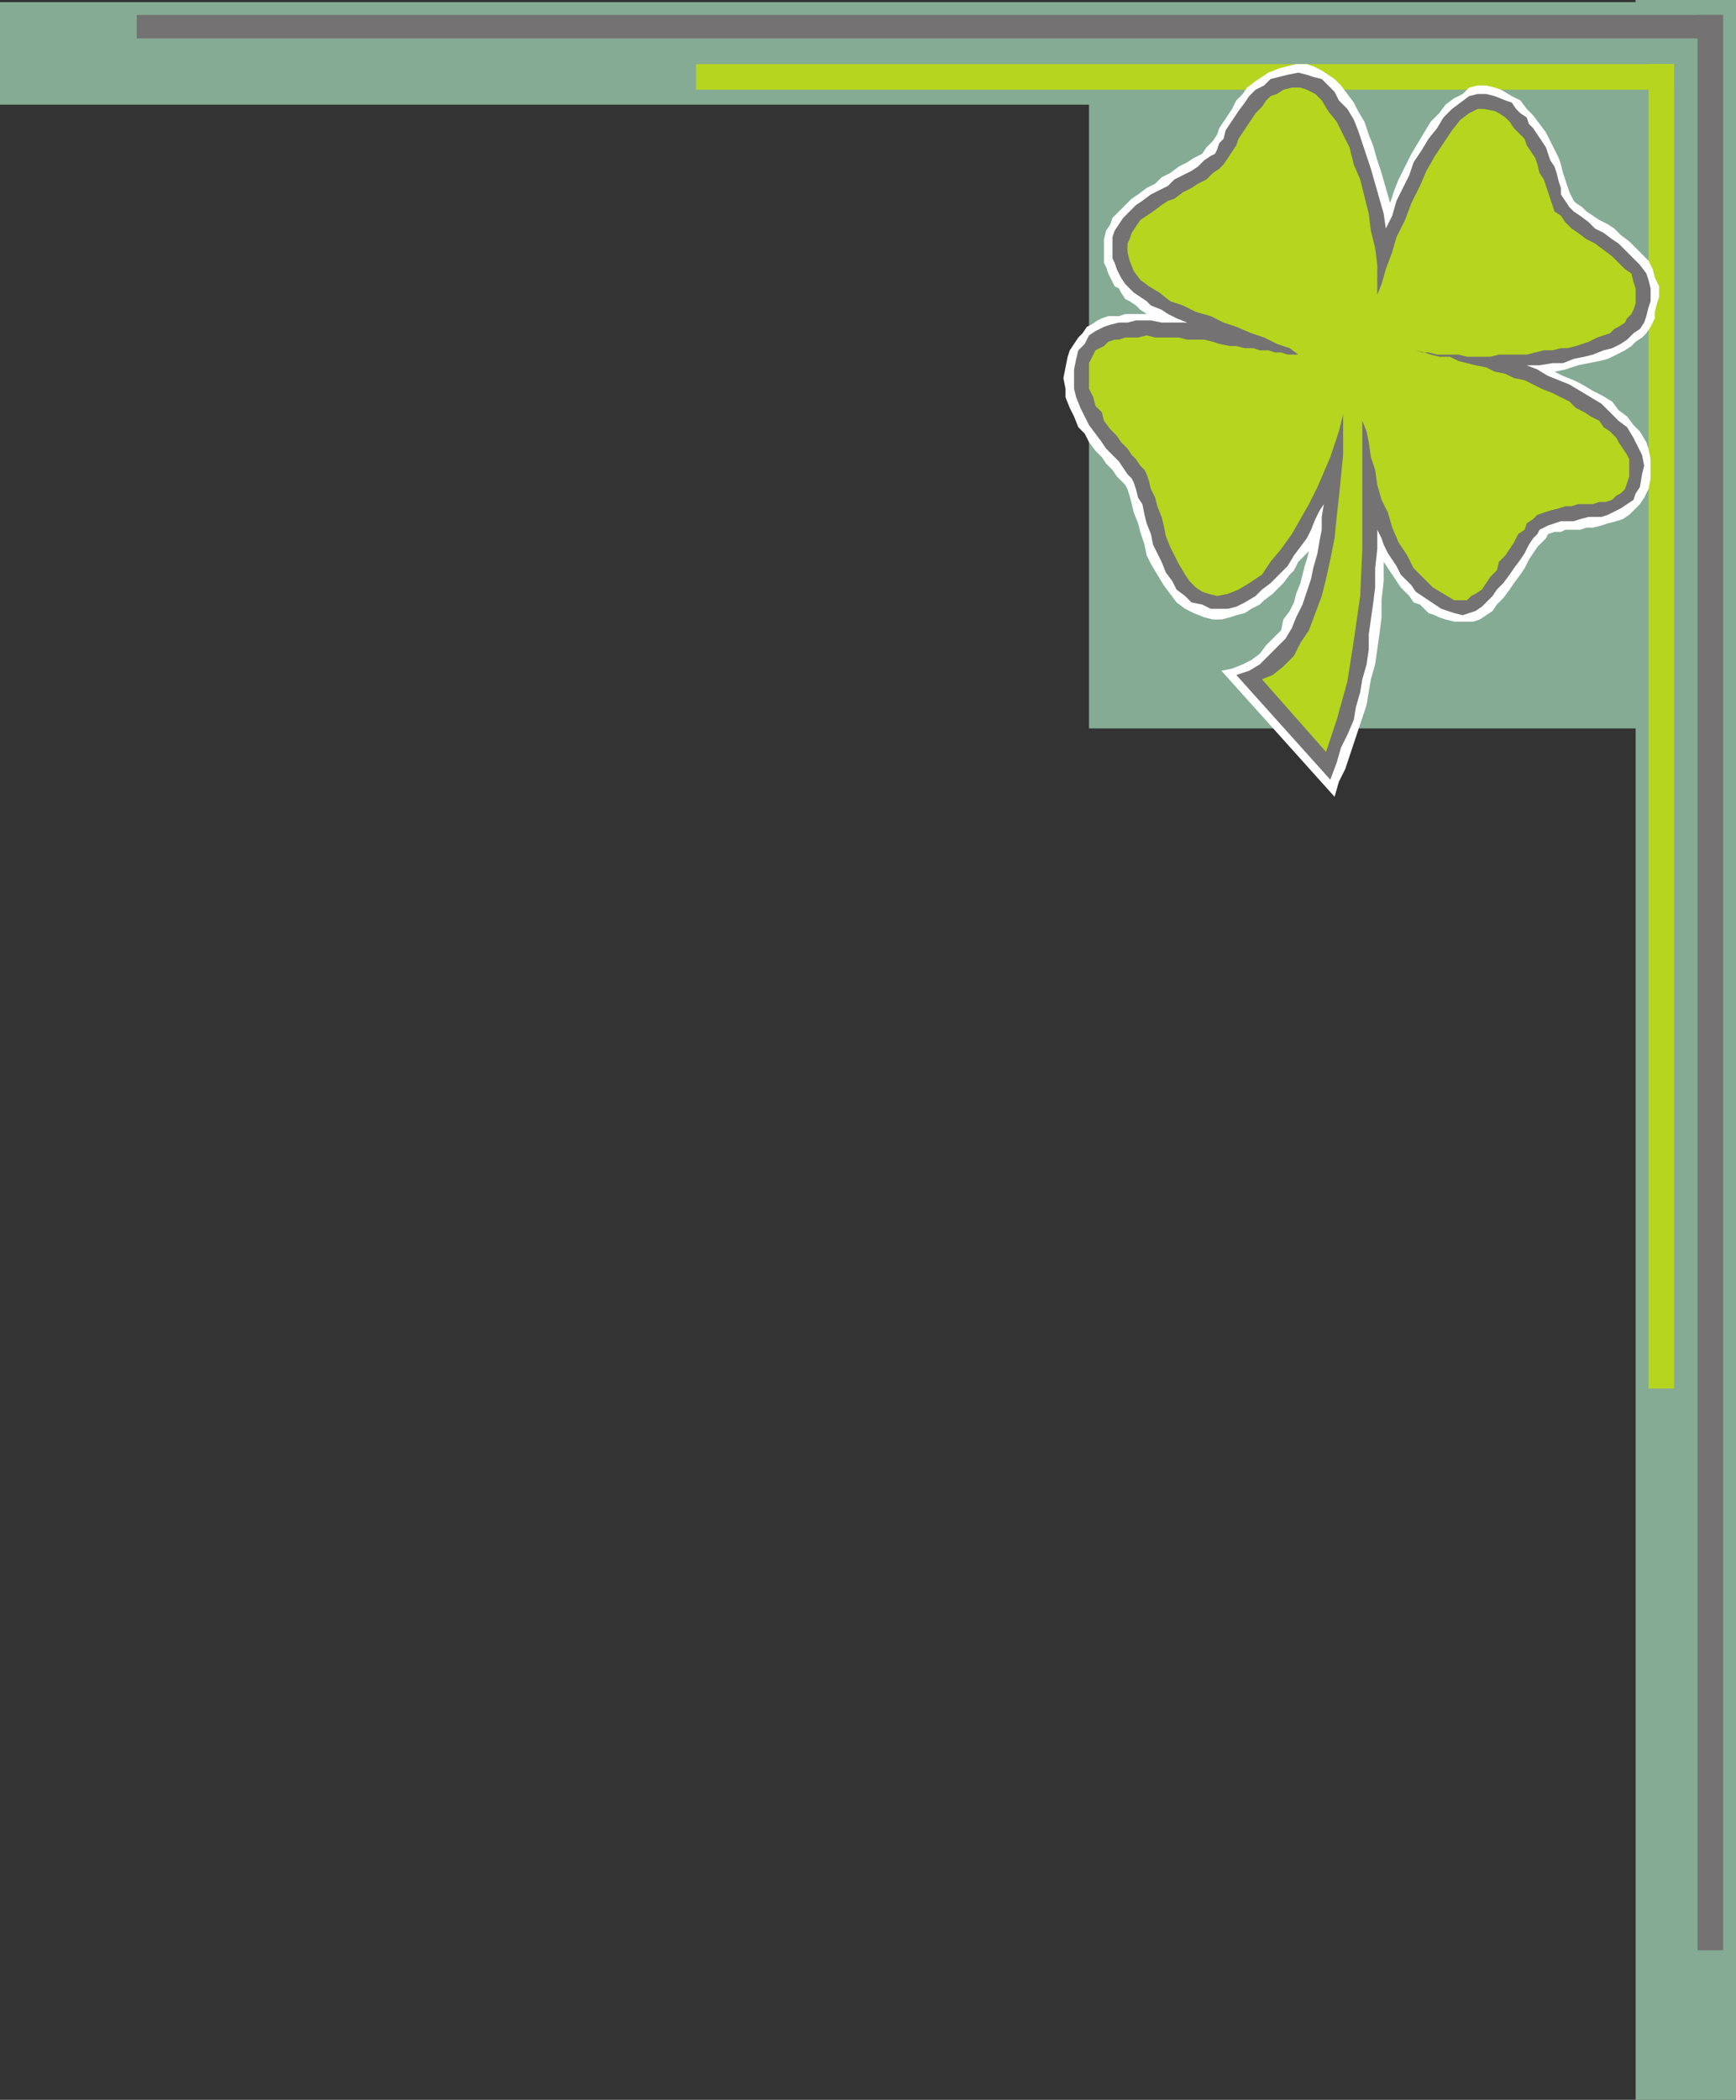
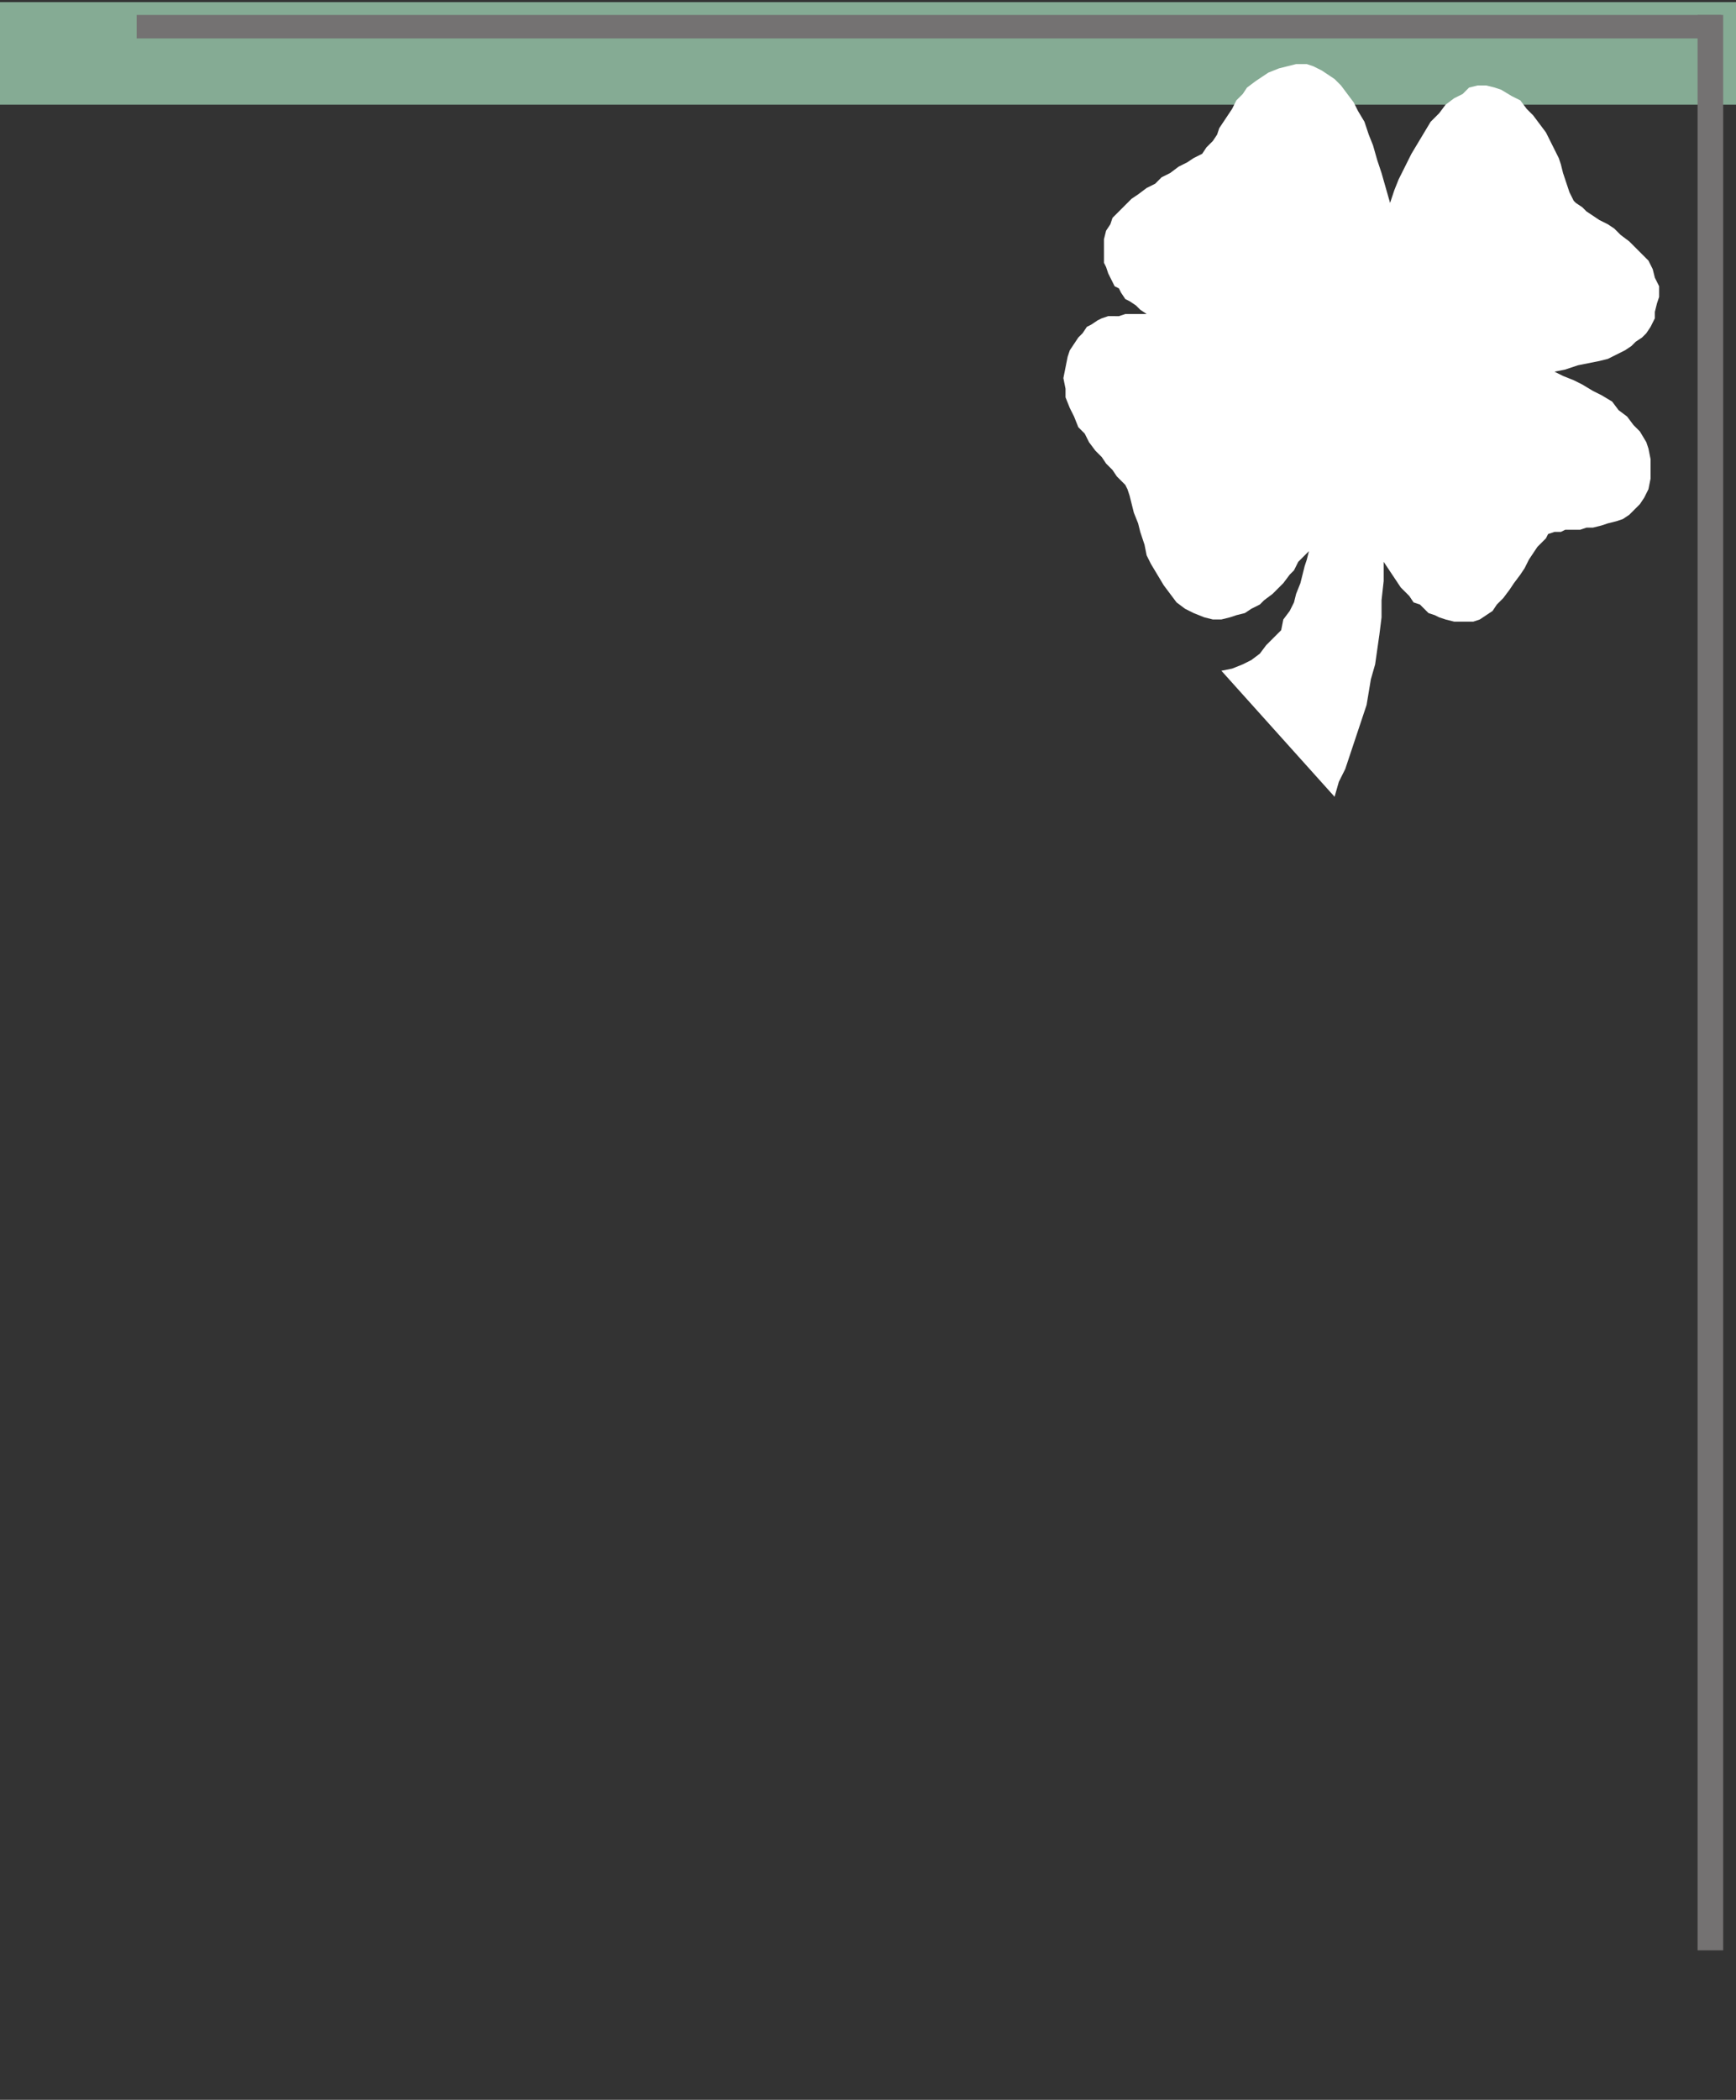
<svg xmlns="http://www.w3.org/2000/svg" width="609.75" height="737.25">
  <rect width="100%" height="100%" fill="#333333" stroke="none" />
-   <path fill="#85ab94" fill-rule="evenodd" d="M609 255.75H382.5V5.25H609v250.5" />
  <path fill="#85ab94" fill-rule="evenodd" d="M609.75 36.75H0v-36h609.75v36" />
-   <path fill="#85ab94" fill-rule="evenodd" d="M609.75 0v737.25H574.5V0h35.25" />
-   <path fill="#b5d51f" fill-rule="evenodd" d="M588 22.5v465h-9v-465h9" />
  <path fill="#747272" fill-rule="evenodd" d="M604.5 5.25H48v8.25h556.5V5.25" />
-   <path fill="#b5d51f" fill-rule="evenodd" d="M588 22.5H244.5v9H588v-9" />
+   <path fill="#b5d51f" fill-rule="evenodd" d="M588 22.5H244.5H588v-9" />
  <path fill="#747272" fill-rule="evenodd" d="M605.25 5.25v679.5h-9V5.25h9" />
  <path fill="#fff" fill-rule="evenodd" d="m429 235.5 3.75-.75 3.75-1.5 3-1.5 3-2.25 2.25-3 5.25-5.25.75-3.75 2.25-3 1.5-3 .75-3 1.5-3.75 1.5-6 .75-2.25.75-3-3.75 3.75-1.5 3-1.5 1.5-2.25 3-3.75 3.75-3 2.25-1.5 1.5-3 1.5-2.25 1.5-3 .75-2.25.75-3 .75h-3l-3-.75-3.75-1.5-3-1.5-3-2.25-4.5-6-4.5-7.5-1.5-3-.75-3.75-1.5-4.5-.75-3-1.5-3.75-1.5-6-.75-2.25-.75-1.5-3-3-1.5-2.25-2.25-2.25-1.5-2.25-2.25-2.25-2.25-3-1.5-3-2.25-2.25-1.5-3.75-1.5-3-1.5-3.75v-3l-.75-3.75 1.5-7.5.75-2.25 3-4.5 1.5-1.5 1.5-2.25 1.5-.75 2.25-1.5 1.5-.75 2.25-.75H393l2.25-.75h7.5l-2.25-1.5-1.5-1.5-2.25-1.5-1.5-.75-1.5-2.25-.75-1.5-1.5-.75-2.25-4.5-.75-2.25-.75-1.5V84l.75-3 1.5-2.25.75-2.25 6.75-6.75 2.25-1.5 3-2.25 3-1.5 2.25-2.25 3-1.5 3-2.25 3-1.5 2.25-1.5 3-1.5 1.5-2.25L426 49.5l1.5-2.25.75-2.25 4.5-6.75 1.5-3L436.5 33l1.5-2.25 3-2.25 4.5-3 3.75-1.5 6-1.5H459l2.25.75 3 1.5 4.5 3L471 30l4.5 6 1.5 3 2.25 3.75 1.5 4.5 1.5 3.75 1.5 5.25 1.5 4.5 3 10.5 1.5-4.5 1.5-3.75 4.5-9 6.75-11.25 3-3 2.25-3 3-2.25 3-1.5 2.25-2.25 3-.75h3l3 .75 2.25.75 3.75 2.25 3 1.5 2.25 3 2.25 2.25 4.5 6 4.5 9 .75 2.25.75 3 2.25 6.75 1.5 3 .75.75 2.25 1.5 1.5 1.5 4.5 3 3 1.5 2.25 1.5 2.25 2.25 3 2.25L579 91.5l1.5 3 .75 3 1.5 3v3.75l-.75 2.25-.75 3v2.25l-1.5 3-1.5 2.25-1.5 1.5-2.25 1.5-1.5 1.5-2.25 1.5-6 3-3 .75-7.5 1.5-4.5 1.5-3.75.75 3 1.5 3.75 1.5 3 1.5 3.75 2.25 3 1.5 3.75 2.25 2.25 3 3 2.25 2.25 3 2.25 2.25 2.25 3.75.75 2.25.75 3.75V168l-.75 3.75-1.5 3L576 177l-3.75 3.75-2.25 1.5-2.25.75-3 .75-2.25.75-3 .75h-2.25L555 186h-5.25l-1.5.75H546l-2.25.75-.75 1.5-3 3-3 4.5-1.5 3-1.5 2.25-2.25 3-1.5 2.25-2.25 3-2.25 2.25-1.5 2.25-4.5 3-2.25.75h-6.75l-3-.75-2.25-.75-1.5-.75-2.25-.75-3-3-2.25-.75-1.5-2.25-3-3-6-9V204l-.75 6.75v6l-.75 6-1.5 10.5-1.5 5.25-1.5 9-7.5 22.5-2.25 4.5-1.5 5.25L429 235.5" />
-   <path fill="#747272" fill-rule="evenodd" d="m434.25 237 4.5-1.5 3.75-2.25 9-9 2.25-3.75 1.5-3.75 2.25-4.5 3-9 .75-3.75 1.5-5.25.75-4.5.75-3.75v-4.5l.75-4.5-1.5 2.25-1.5 3-1.5 3.75-1.5 3-4.5 6-2.25 3.75-6 6-3 2.25-2.25 2.25-3.75 2.25-3 1.5-3 .75h-6l-3-1.5-3.75-.75-2.25-2.25-3-2.25-1.5-3-2.25-3-1.5-3.75-3-6-.75-3.75-1.5-3.75-.75-3-.75-3.75-1.5-2.25-.75-3-.75-2.25-.75-1.5-1.5-1.5-3-4.5-4.5-4.5-1.5-2.25-4.5-6-3-6-1.5-3.75-.75-3v-6.75L378 126l.75-3 2.25-2.25 1.5-3 2.25-1.5 3-1.5L390 114l3-.75h3l3-.75h5.25l3.75.75h9l-3.75-1.5-3-1.5-2.25-1.5-3.75-1.5-1.5-1.5-4.5-3-3-3-1.5-2.25-1.5-3-.75-2.25-.75-1.5v-7.5l.75-2.25 3-4.5L399 72l2.25-1.5 3-2.25 6-3L412.5 63l6-3 2.25-1.5 2.25-2.25 2.25-1.5 1.5-.75.75-1.5.75-2.25 1.5-1.5.75-3L435 39l2.25-3 1.5-2.25L441 31.5l3-1.5 2.25-2.25 6-1.5 3.75-.75 3 .75 2.25.75 3 .75 4.5 4.5 1.5 3 3 3L475.5 42l1.5 3.75 4.5 13.5L486 75l.75 5.25 2.25-4.5 1.5-5.25 4.5-9 1.5-4.5 3-4.5 2.25-3.75 3-3.75 2.25-3.75 3-3 6-4.5 3-.75h3l3 .75 3.75 1.5L531 36l1.5 2.25 1.5 1.5 2.25 1.5.75 2.25 1.5 1.5 4.5 6.75 1.5 4.5 1.5 2.25.75 2.25.75 3 .75 2.25v2.25l3 4.5 1.5 1.5 2.25 1.5 3 2.25 2.25 2.25 3 1.5 3 2.25 2.25 1.5L576 93l2.25 3 .75 2.25.75 3v4.5L579 108l-.75 3-.75 2.25-1.5 2.25-2.25 1.5-2.25 2.25-2.25 1.5-3 1.5-3 .75-3.75 1.5-3 .75-3.75.75-3.75 1.5h-3.75l-4.5.75h-4.5l3.75 1.5 3.75 2.25 7.5 3 11.25 6.75 6 6 3 2.25 2.25 3.75 3 6 .75 3.75-.75 3-.75 4.5-1.5 2.25-.75 2.25-4.5 3-4.5 2.25-2.25.75H558l-3 .75-2.25.75h-4.5l-4.5 1.5-3 1.5-.75 1.5-1.5 1.5-1.5 2.25-1.5 3-1.5 2.25-2.25 3-1.5 2.25-2.25 3-2.25 2.25-1.5 2.25-3.75 3.75-2.25 1.5-4.5 1.5-3-.75-4.5-1.5-9-6-1.5-2.25-3.75-3.75-1.5-3-3-4.5-1.5-3-.75-2.25-1.5-3v6.75l-.75 6.75v6.75l-.75 6-1.5 10.5V228l-.75 5.25-1.5 5.25-.75 4.5-1.5 5.25-.75 4.5-2.25 5.25-2.25 4.5-1.5 5.25-2.25 6-33-36.75" />
-   <path fill="#b5d51f" fill-rule="evenodd" d="M443.25 238.5 447 237l3.75-3 3.75-3.75 2.25-4.5 3-4.5 4.5-12 1.5-6 1.5-6.75 1.5-7.5.75-7.5.75-6.75 1.5-15V145.5l-1.5 6-3 9-4.5 10.5-3 6-6 10.5-3.75 5.25-3.75 4.5-3 4.5-4.5 3L435 207l-3.75 1.5-3.75.75-3-.75-2.25-.75-2.25-1.5-2.25-2.25-1.5-2.25L414 198l-3-6-1.5-3.75-.75-3.75-.75-3-1.5-3.75-.75-3-1.5-3-.75-3-.75-2.25-.75-1.5-1.5-1.5-1.5-2.25-1.5-1.5-1.5-2.25-2.25-2.25-1.5-2.25-2.25-2.25-2.25-3-.75-3-2.25-2.25-.75-3-1.5-3v-9l2.25-4.5 3-1.5 1.5-1.5 2.25-.75h1.5l2.25-.75h4.5l3-.75 3 .75H414l3 .75h6l3 .75 2.25.75 3.75.75h2.25l3 .75h3l2.25.75h3l2.25.75H450l2.25.75H456l-3-2.25-4.5-1.5-4.5-2.25-4.5-1.5-5.25-2.25-4.5-1.5-4.5-2.25-5.25-1.5-4.5-2.25-4.5-1.5-3.75-3-3.75-2.25-3-2.25-2.25-3-1.5-3.75-.75-3v-3l.75-1.5.75-2.25 3-4.5 4.5-3 3-2.25 2.25-1.5 2.25-.75 3-2.25 3-1.5 2.25-1.5 3-1.5 2.25-2.25 2.25-1.5 1.5-1.5 4.5-6.75.75-2.25 6-9 2.25-2.25 1.5-2.25 1.5-1.5 2.25-.75 2.25-1.5 3-.75h3l2.25.75 3 1.5 2.25 2.25L466.5 39l3 3.75 4.5 9 1.5 6 2.25 5.25 3 12 .75 6 1.5 6 .75 6v10.5l1.5-3.75 1.5-5.25 2.25-6 1.5-5.25 3-6 2.25-6 3-6L501 60l3-5.25 6-9 3-3.75 3-2.25 3-1.5h2.25L525 39l1.5.75 2.25 1.5 1.5 1.5 1.5 2.25 3.75 3.75.75 2.25 3 4.5.75 2.25.75 3 1.5 2.25L546 74.25l2.25 1.5 1.5 2.25 2.25 2.25 2.25 1.5 3 2.25 3 1.5 6 4.5 4.5 4.5L573 96l.75 3 .75 2.25v5.25l-.75 2.25-.75 1.5-1.5 1.5-.75 1.5-2.25 1.5-1.5.75-1.5 1.5-4.5 1.5-3 1.5-4.5 1.5-3 .75h-2.25l-3 .75h-3l-6 1.5h-9.75l-3 .75h-8.25l-3-.75h-7.5l-3-.75h-2.25l-2.25-.75 3 .75 2.25.75 3 .75h3.75l3 1.5 6 1.5 3.75.75 3 1.5 3.75.75 3 1.5 3.75.75 6 3 3.75 1.5 6 3 2.25 2.25 3 1.5 2.25 1.5 3 1.5 1.5 2.25 2.25 1.5 2.25 2.25.75 1.5 3 4.5.75 1.5v6l-1.5 4.5-1.5 1.5-1.5.75-1.5 1.5-2.25.75h-2.25l-2.25.75h-5.25l-2.25.75h-2.25l-2.25.75-3 .75-4.5 1.5-1.5 1.5-2.25 1.5-.75 2.25-2.25 1.5-1.5 3-3 4.5-2.25 2.25-.75 3-2.25 2.25-3 4.5-2.25 1.5-1.5.75-1.5 1.5h-4.5l-7.5-4.5-6.75-6.75-2.25-4.5-3-4.5-2.25-5.25-1.5-5.25-2.25-4.5-1.5-5.25L483 165l-1.5-4.5-.75-5.25-.75-3.75-1.5-3.75v-3 48l-.75 16.5L475.5 225l-2.25 14.25-3.75 13.5-3.75 11.25-22.5-25.5" />
</svg>